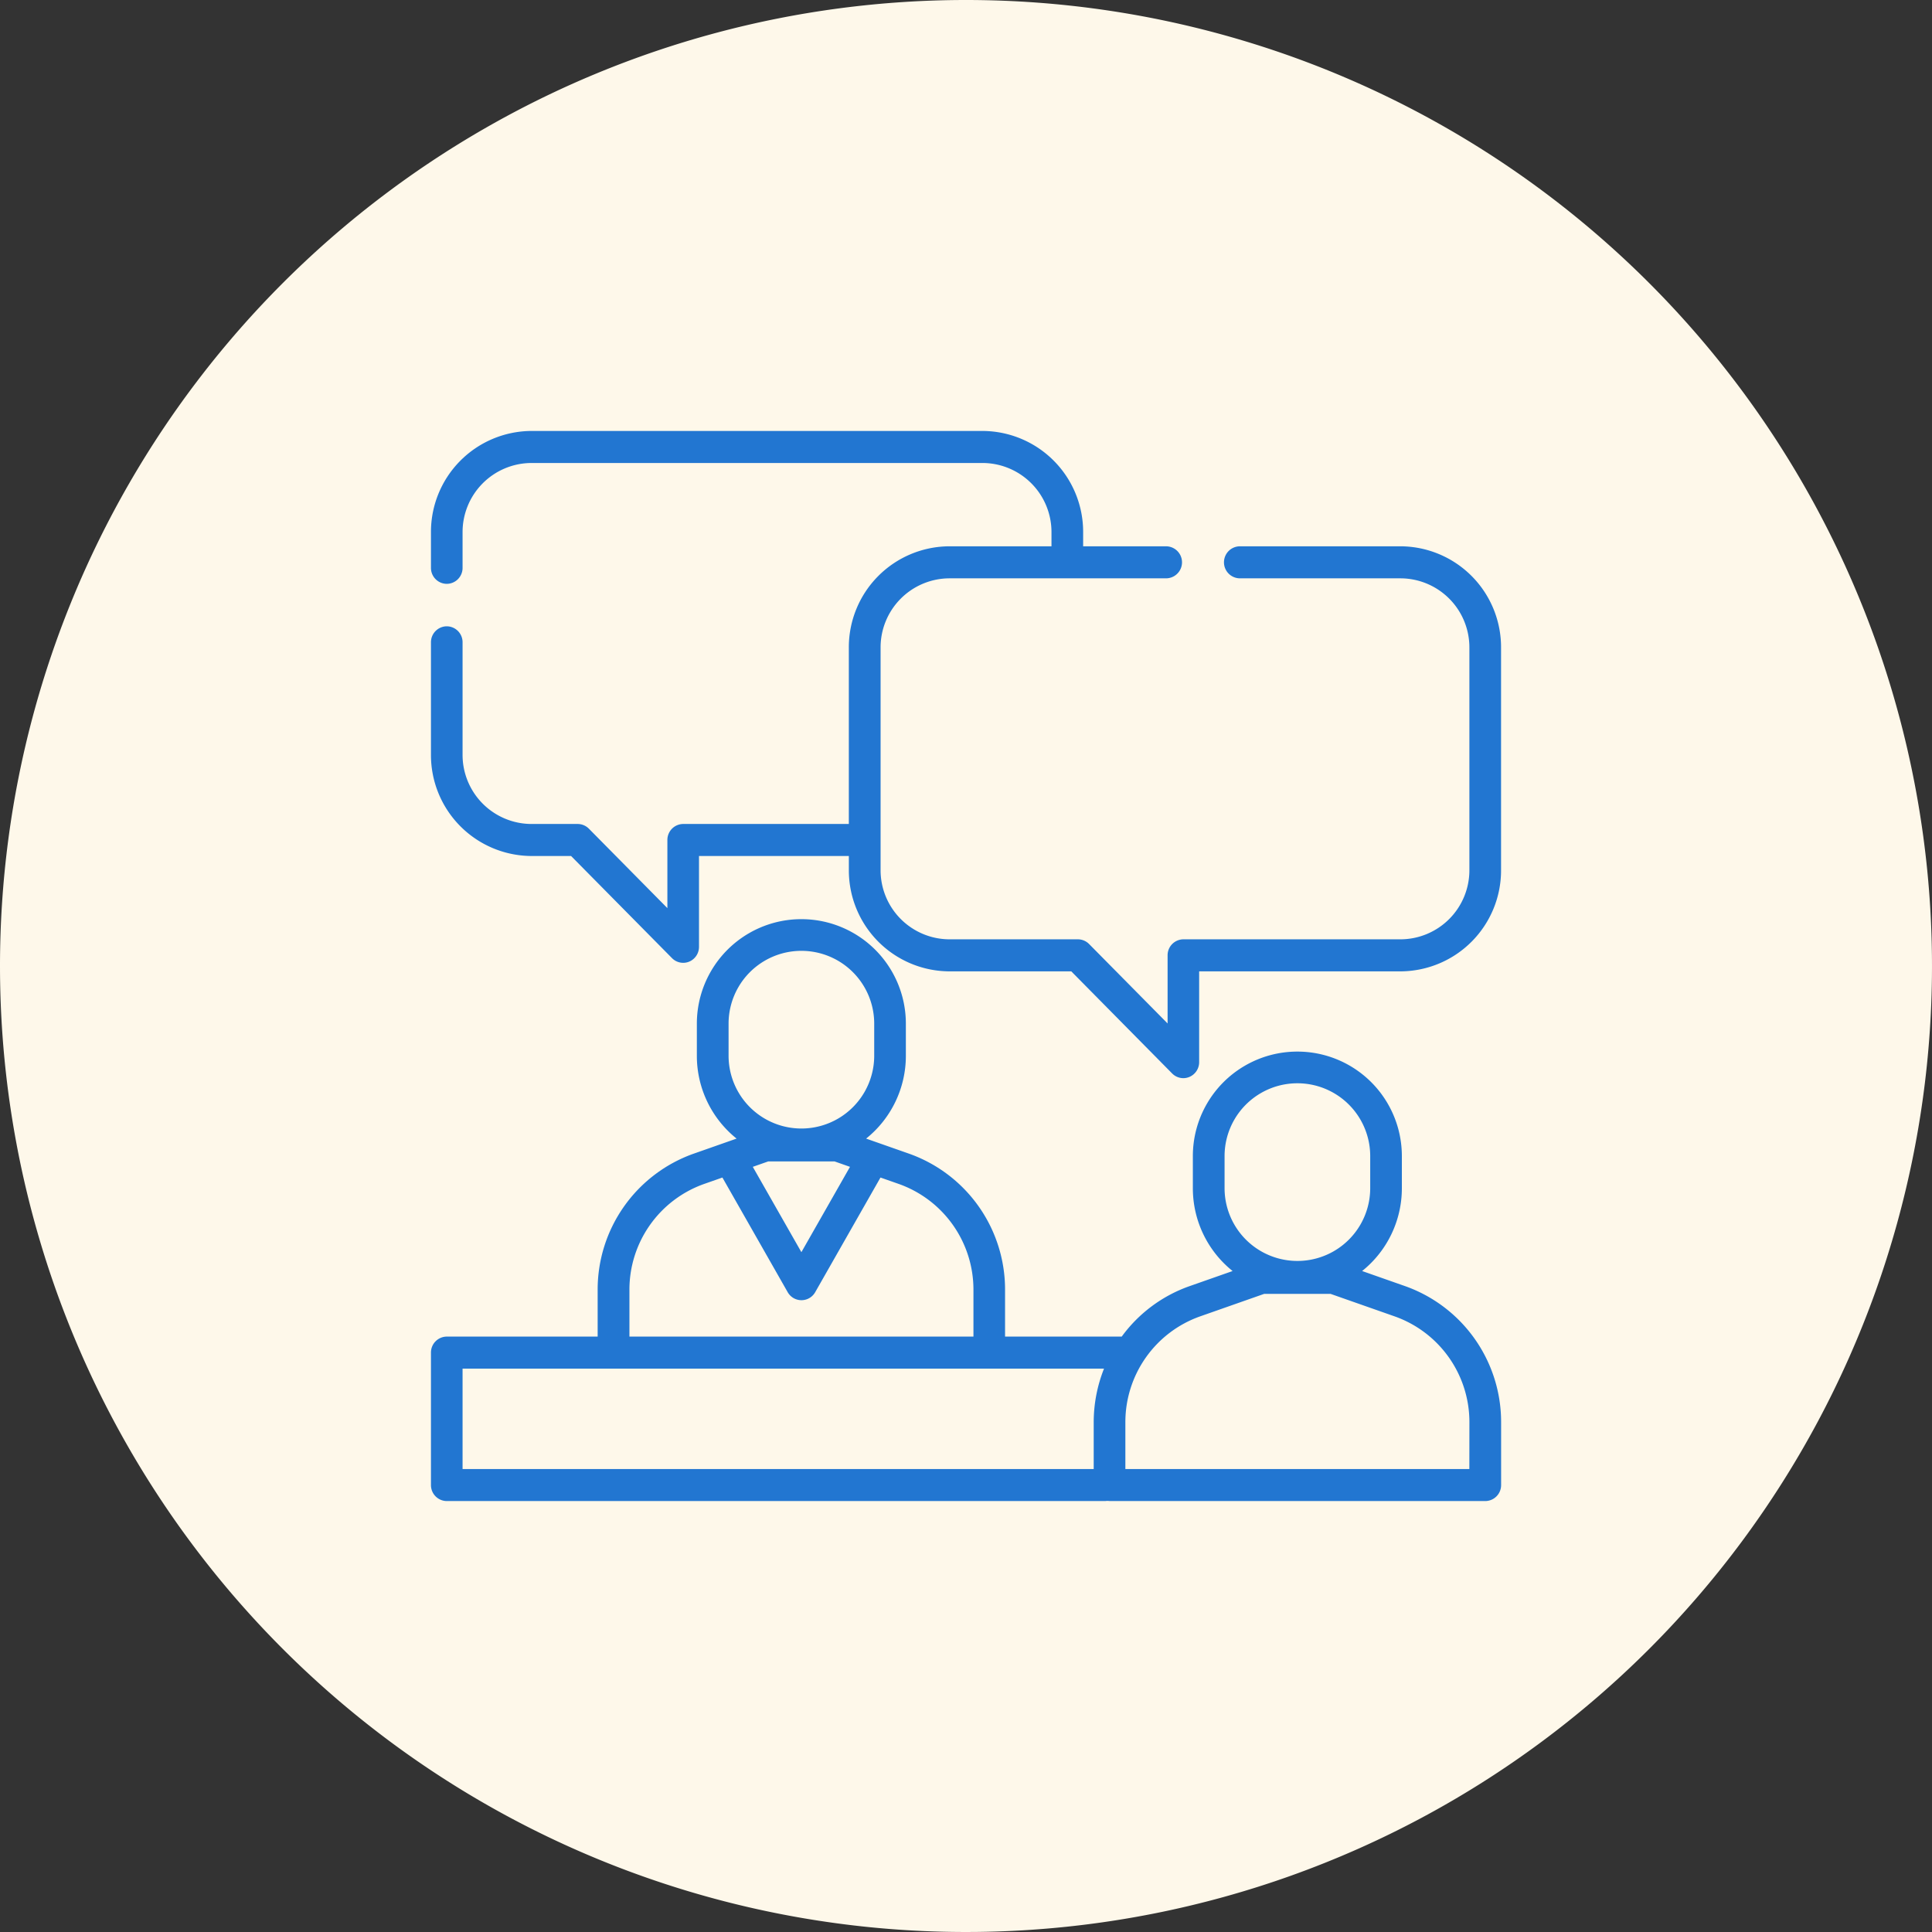
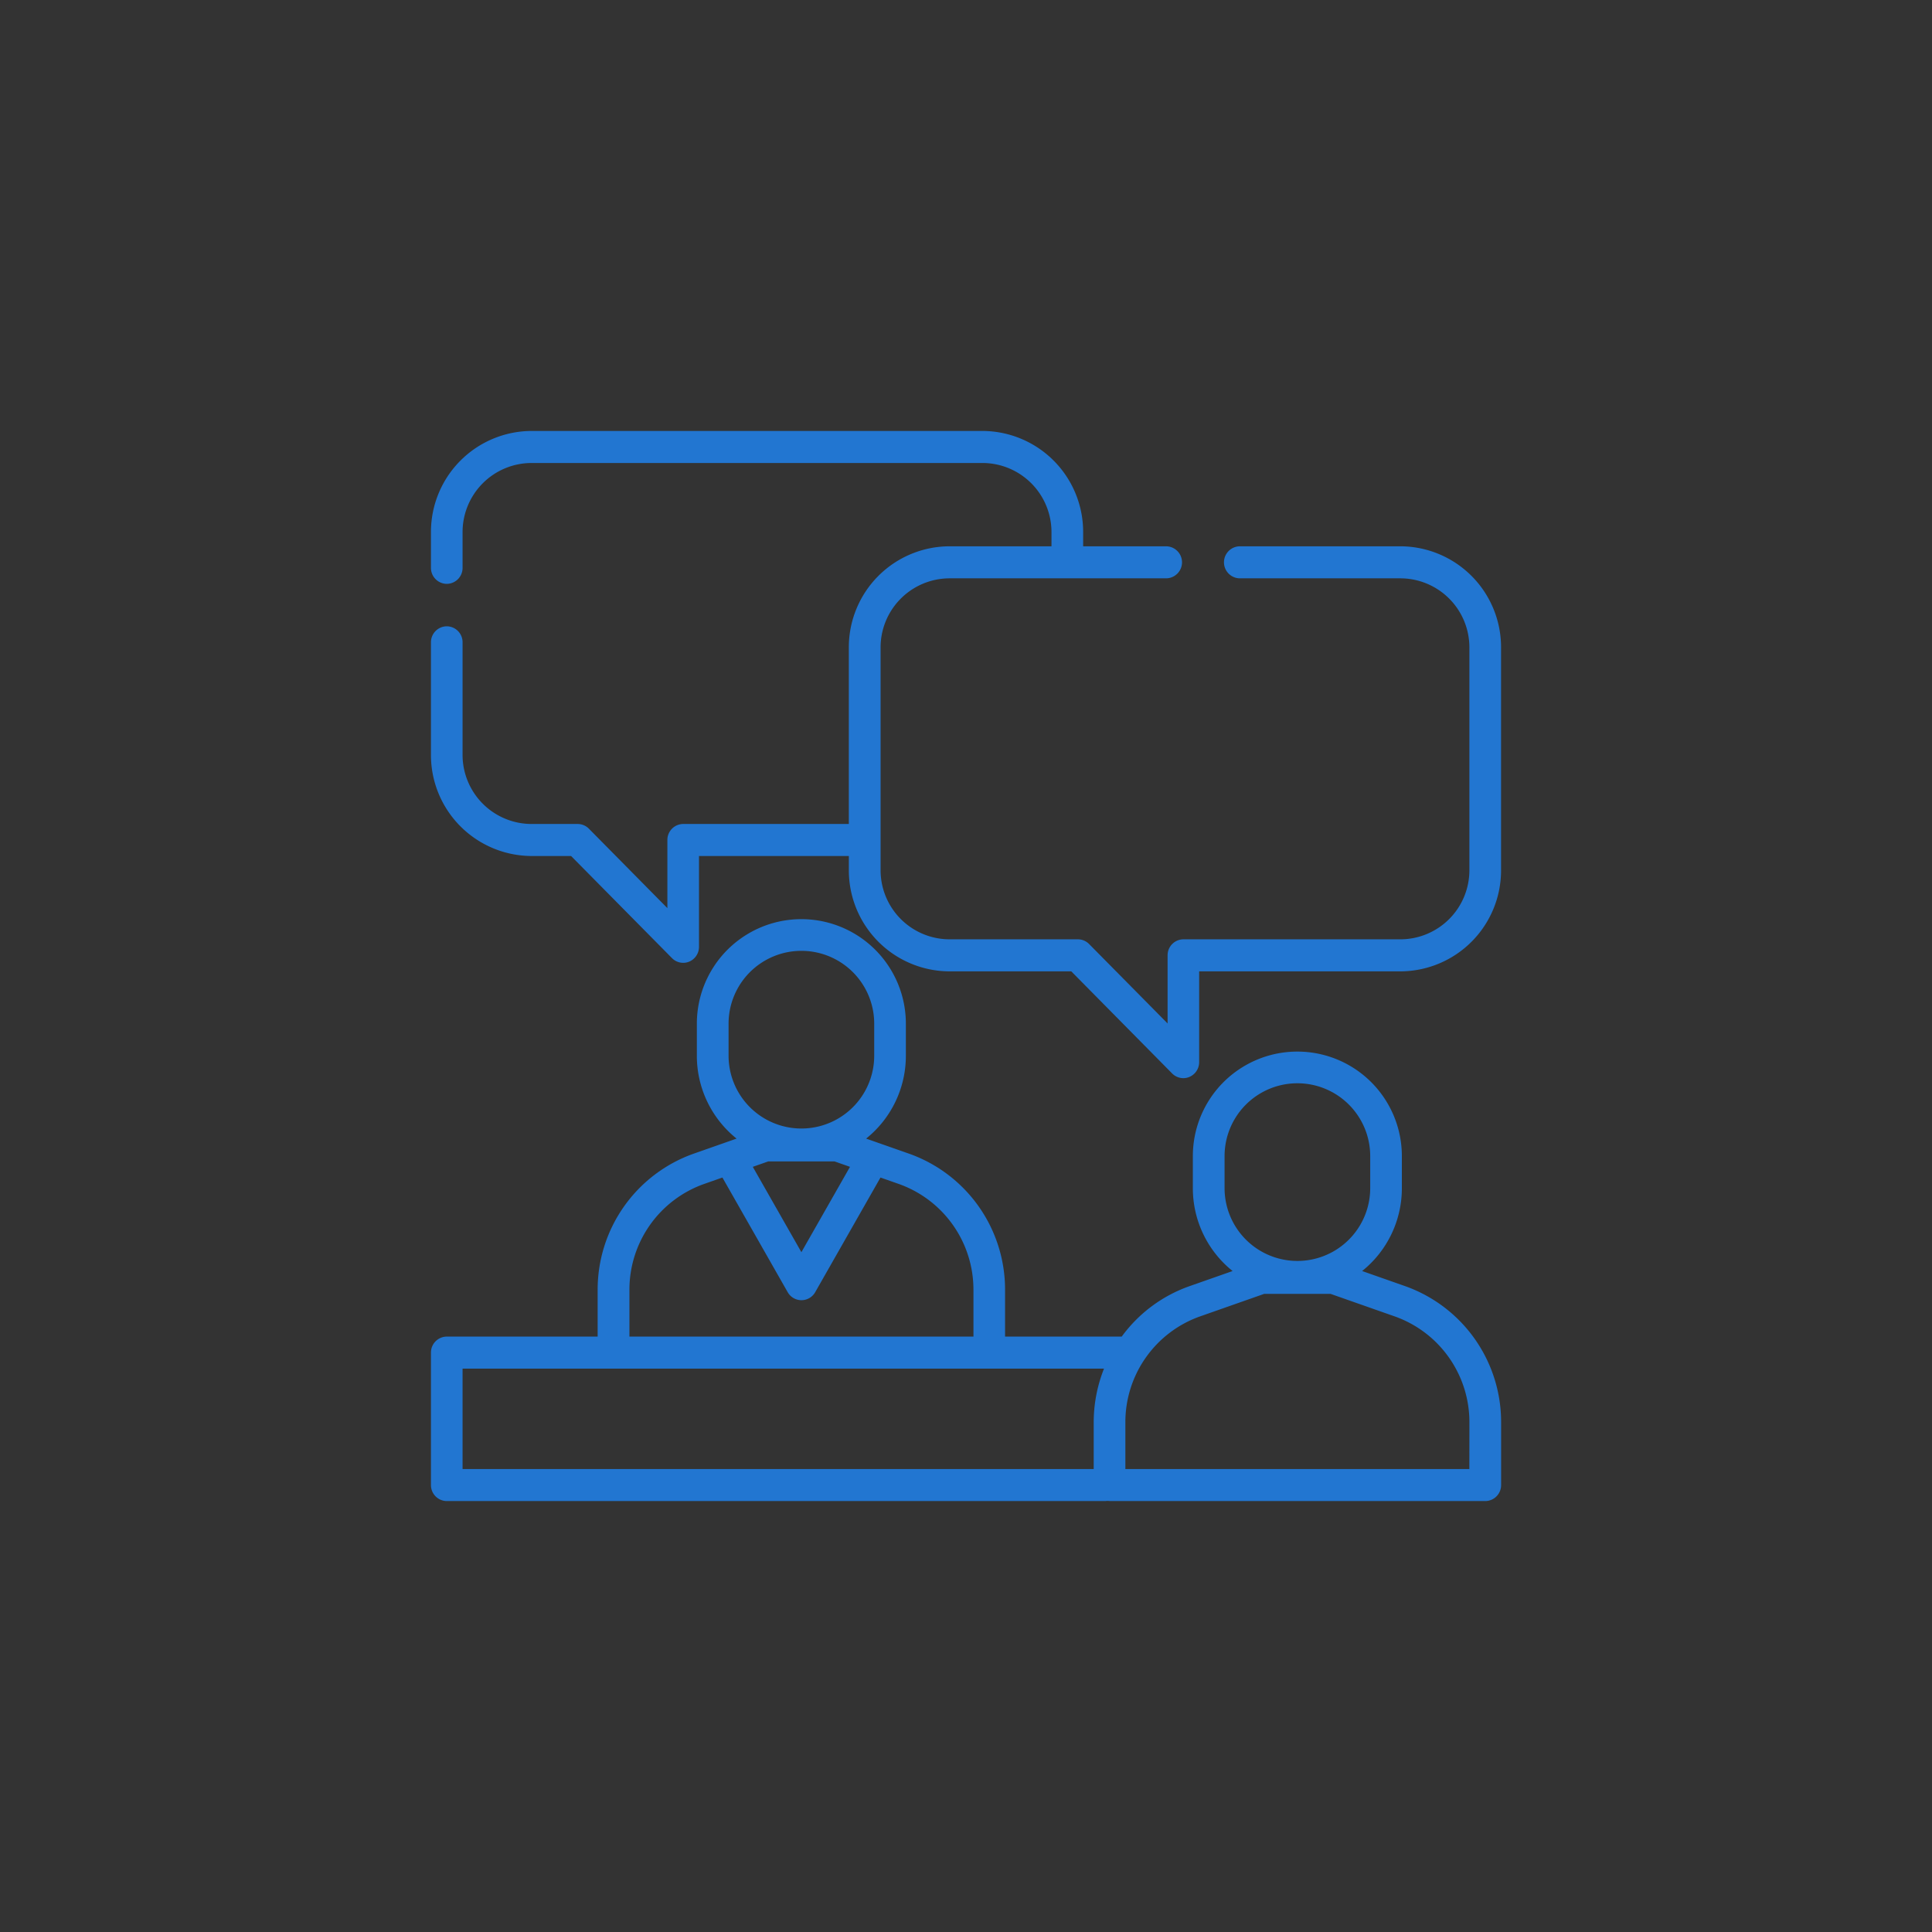
<svg xmlns="http://www.w3.org/2000/svg" id="Tax_Consulting" data-name="Tax Consulting" width="110" height="110" viewBox="0 0 110 110">
  <rect x="0" y="0" width="110" height="110" fill="#333333" stroke="none" />
-   <path id="Path_2948" data-name="Path 2948" d="M55,0A55,55,0,1,1,0,55,55,55,0,0,1,55,0Z" fill="#fef8ea" />
  <g id="_068-consulting" data-name="068-consulting" transform="translate(24.537 24.537)">
    <path id="Path_2894" data-name="Path 2894" d="M55.476,257.276l-2.459-.864a6.037,6.037,0,0,0,2.262-4.72v-1.824a5.949,5.949,0,1,0-11.9,0v1.824a6.037,6.037,0,0,0,2.263,4.72l-2.46.864a8.109,8.109,0,0,0-3.853,2.869H32.687v-2.654a8.209,8.209,0,0,0-5.451-7.755l-2.46-.864a6.037,6.037,0,0,0,2.263-4.72v-1.824a5.949,5.949,0,1,0-11.9,0v1.824a6.038,6.038,0,0,0,2.262,4.72l-2.459.864a8.209,8.209,0,0,0-5.451,7.755v2.654H.9a.907.907,0,0,0-.9.912v7.54a.907.907,0,0,0,.9.912H38.4a.815.815,0,0,1,.24,0h21.39a.907.907,0,0,0,.9-.912v-3.566A8.209,8.209,0,0,0,55.476,257.276Zm-10.291-7.408a4.146,4.146,0,1,1,8.292,0v1.824a4.146,4.146,0,1,1-8.292,0Zm-28.24-7.54a4.146,4.146,0,1,1,8.292,0v1.824a4.146,4.146,0,1,1-8.292,0Zm6.037,7.844.876.308-2.767,4.858-2.767-4.858.876-.308ZM11.3,257.491a6.385,6.385,0,0,1,4.24-6.032l1.054-.37,3.719,6.531a.9.9,0,0,0,1.562,0l3.719-6.531,1.054.37a6.385,6.385,0,0,1,4.239,6.032v2.654H11.3ZM1.8,261.969H38.321a8.266,8.266,0,0,0-.587,3.062v2.654H1.8Zm57.322,5.716H39.537v-2.654A6.385,6.385,0,0,1,43.776,259l3.663-1.287h3.782L54.885,259a6.385,6.385,0,0,1,4.24,6.032Zm0,0" transform="translate(0 -208.582)" fill="#2276d1" />
    <path id="Path_2895" data-name="Path 2895" d="M55.219,6.567H46.063a.912.912,0,0,0,0,1.824h9.155a3.934,3.934,0,0,1,3.906,3.953V24.992a3.934,3.934,0,0,1-3.906,3.952H42.841a.907.907,0,0,0-.9.912v3.879l-4.47-4.524a.9.9,0,0,0-.637-.267H29.5A3.934,3.934,0,0,1,25.6,24.992V12.344A3.934,3.934,0,0,1,29.5,8.391H41.85a.912.912,0,0,0,0-1.824H37.133v-.79A5.749,5.749,0,0,0,31.425,0H5.708A5.749,5.749,0,0,0,0,5.777V7.793a.907.907,0,0,0,.9.912.907.907,0,0,0,.9-.912V5.777A3.934,3.934,0,0,1,5.708,1.824H31.425A3.934,3.934,0,0,1,35.33,5.777v.79H29.5a5.749,5.749,0,0,0-5.708,5.777V22.377H14.361a.907.907,0,0,0-.9.912v3.879l-4.47-4.524a.9.9,0,0,0-.637-.267H5.708A3.934,3.934,0,0,1,1.8,18.424v-6.39a.907.907,0,0,0-.9-.912.907.907,0,0,0-.9.912v6.39A5.749,5.749,0,0,0,5.708,24.2h2.27l5.745,5.814a.895.895,0,0,0,.982.2.913.913,0,0,0,.556-.843V24.2h8.532v.791A5.749,5.749,0,0,0,29.5,30.768h6.957L42.2,36.582a.9.9,0,0,0,.637.267.886.886,0,0,0,.345-.07.913.913,0,0,0,.556-.843V30.768H55.219a5.749,5.749,0,0,0,5.708-5.776V12.344A5.749,5.749,0,0,0,55.219,6.567Zm0,0" fill="#2276d1" />
  </g>
</svg>